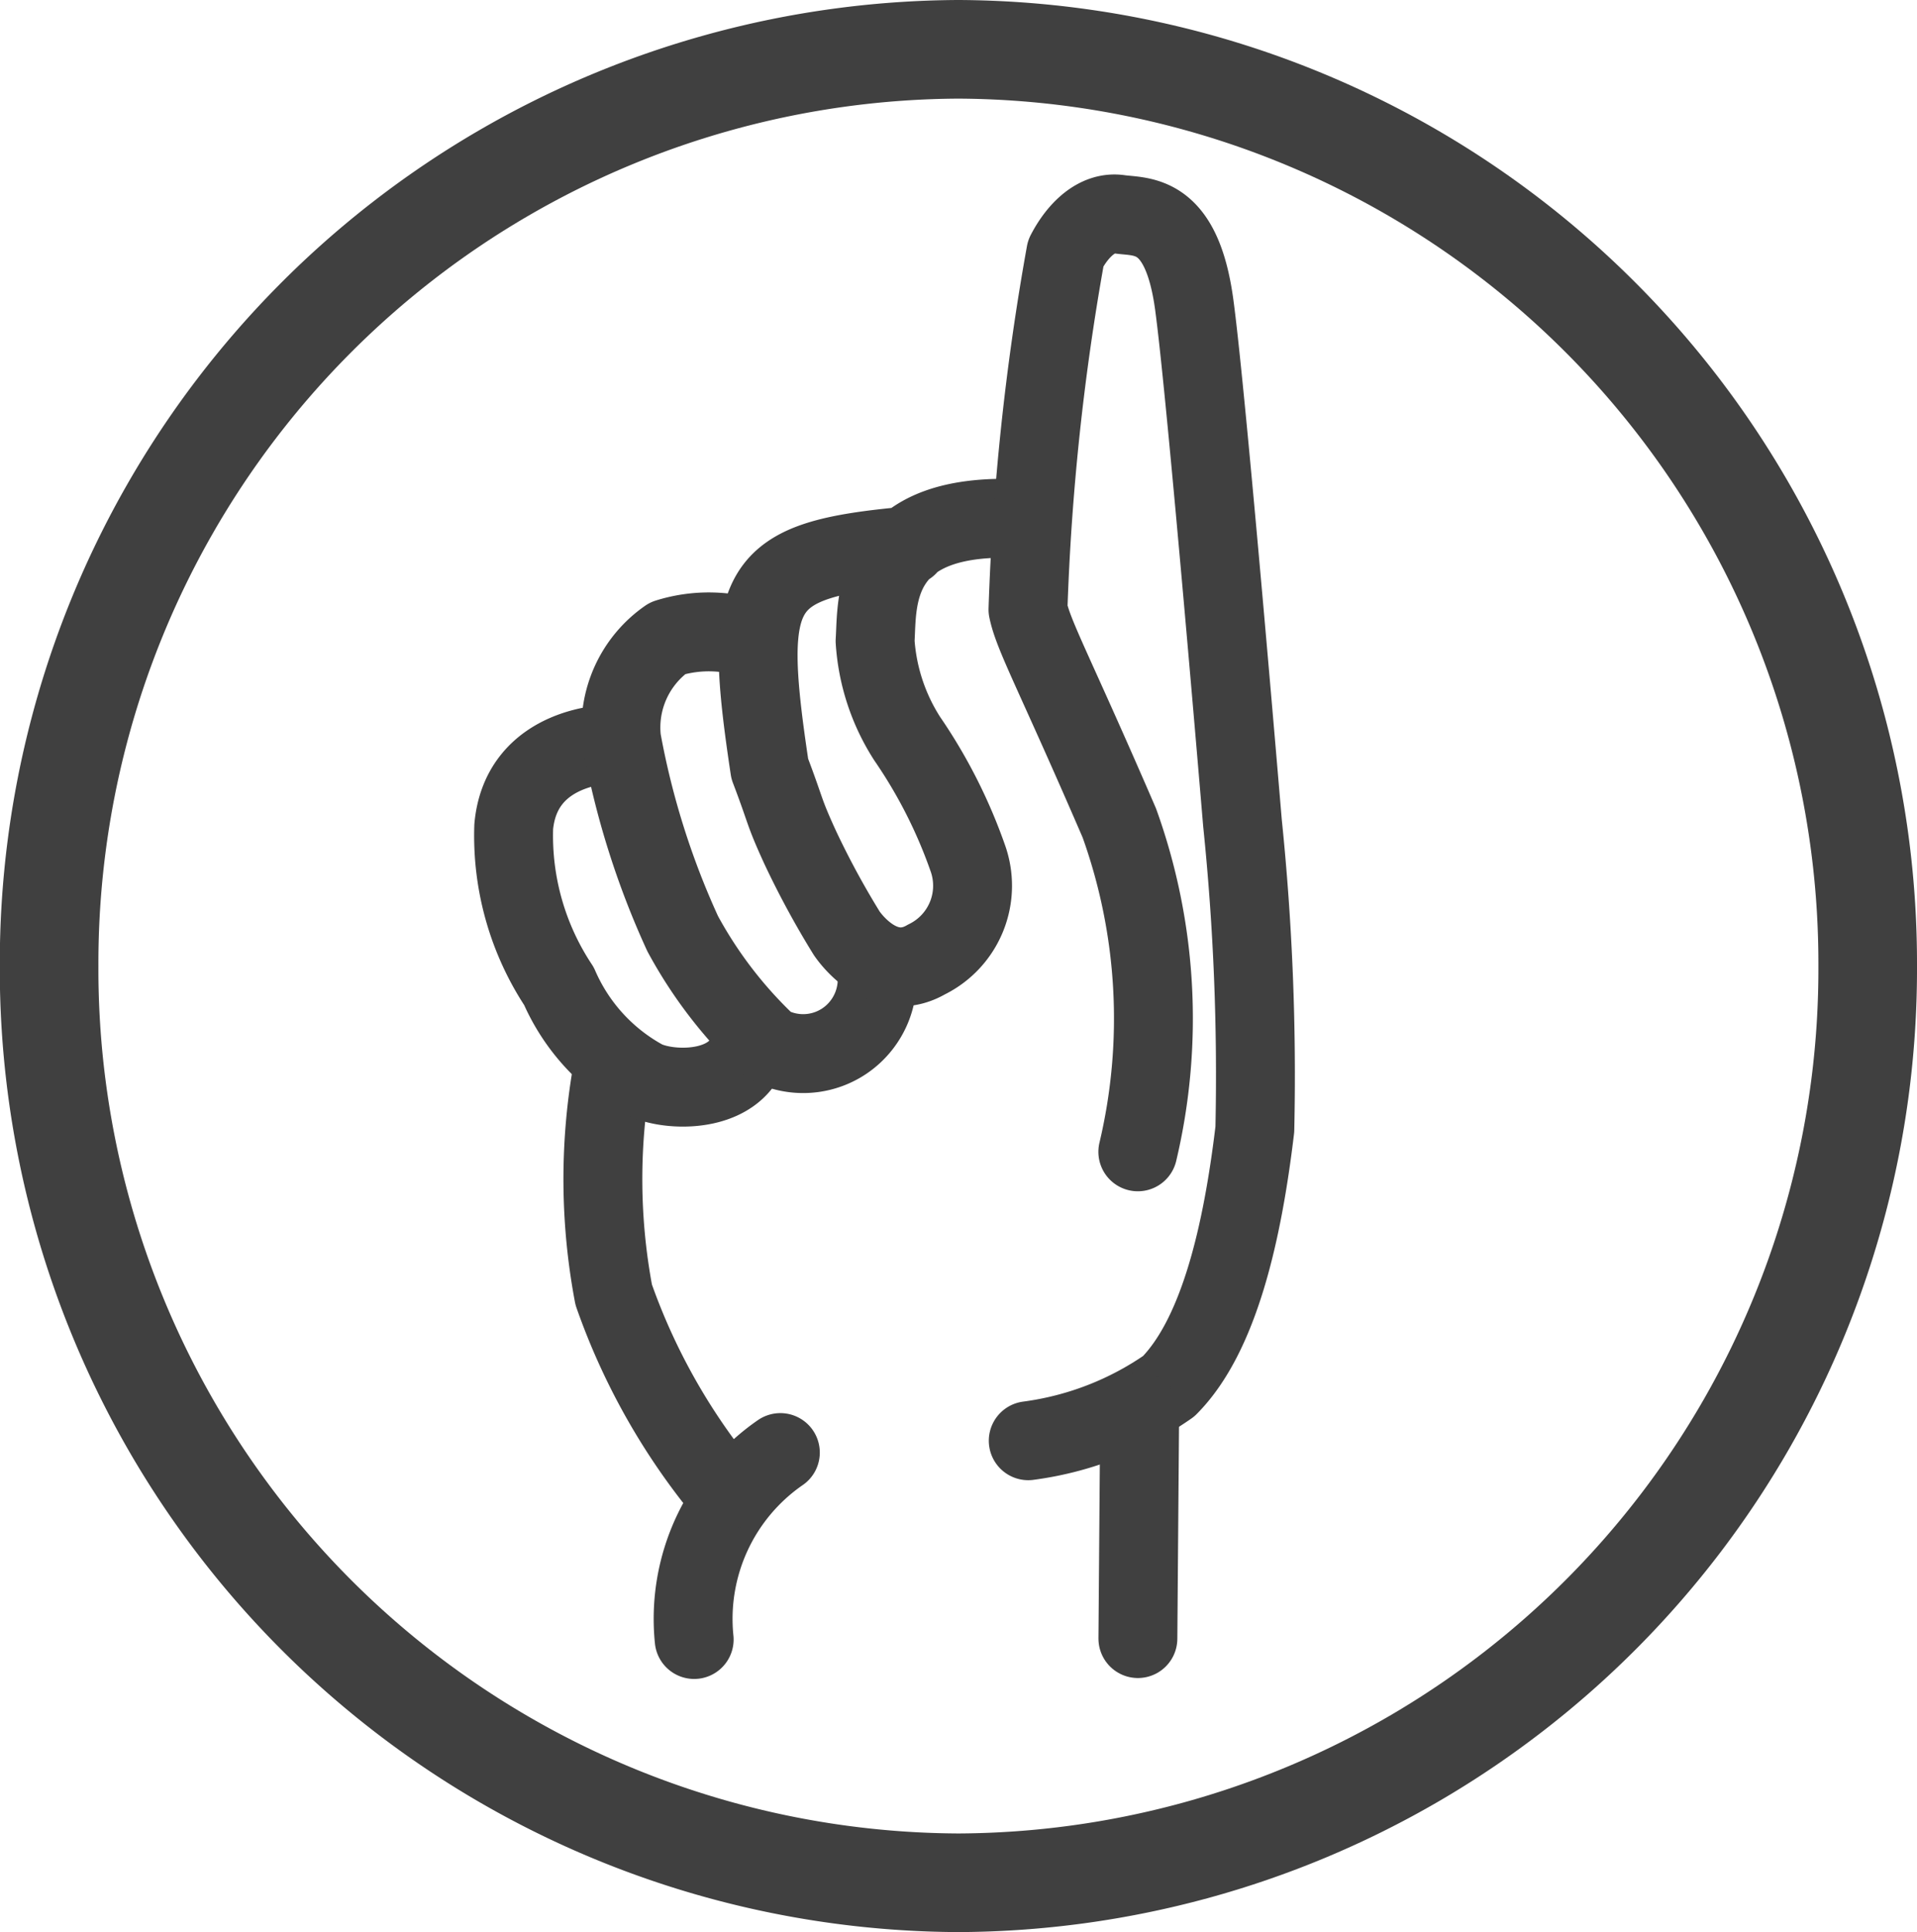
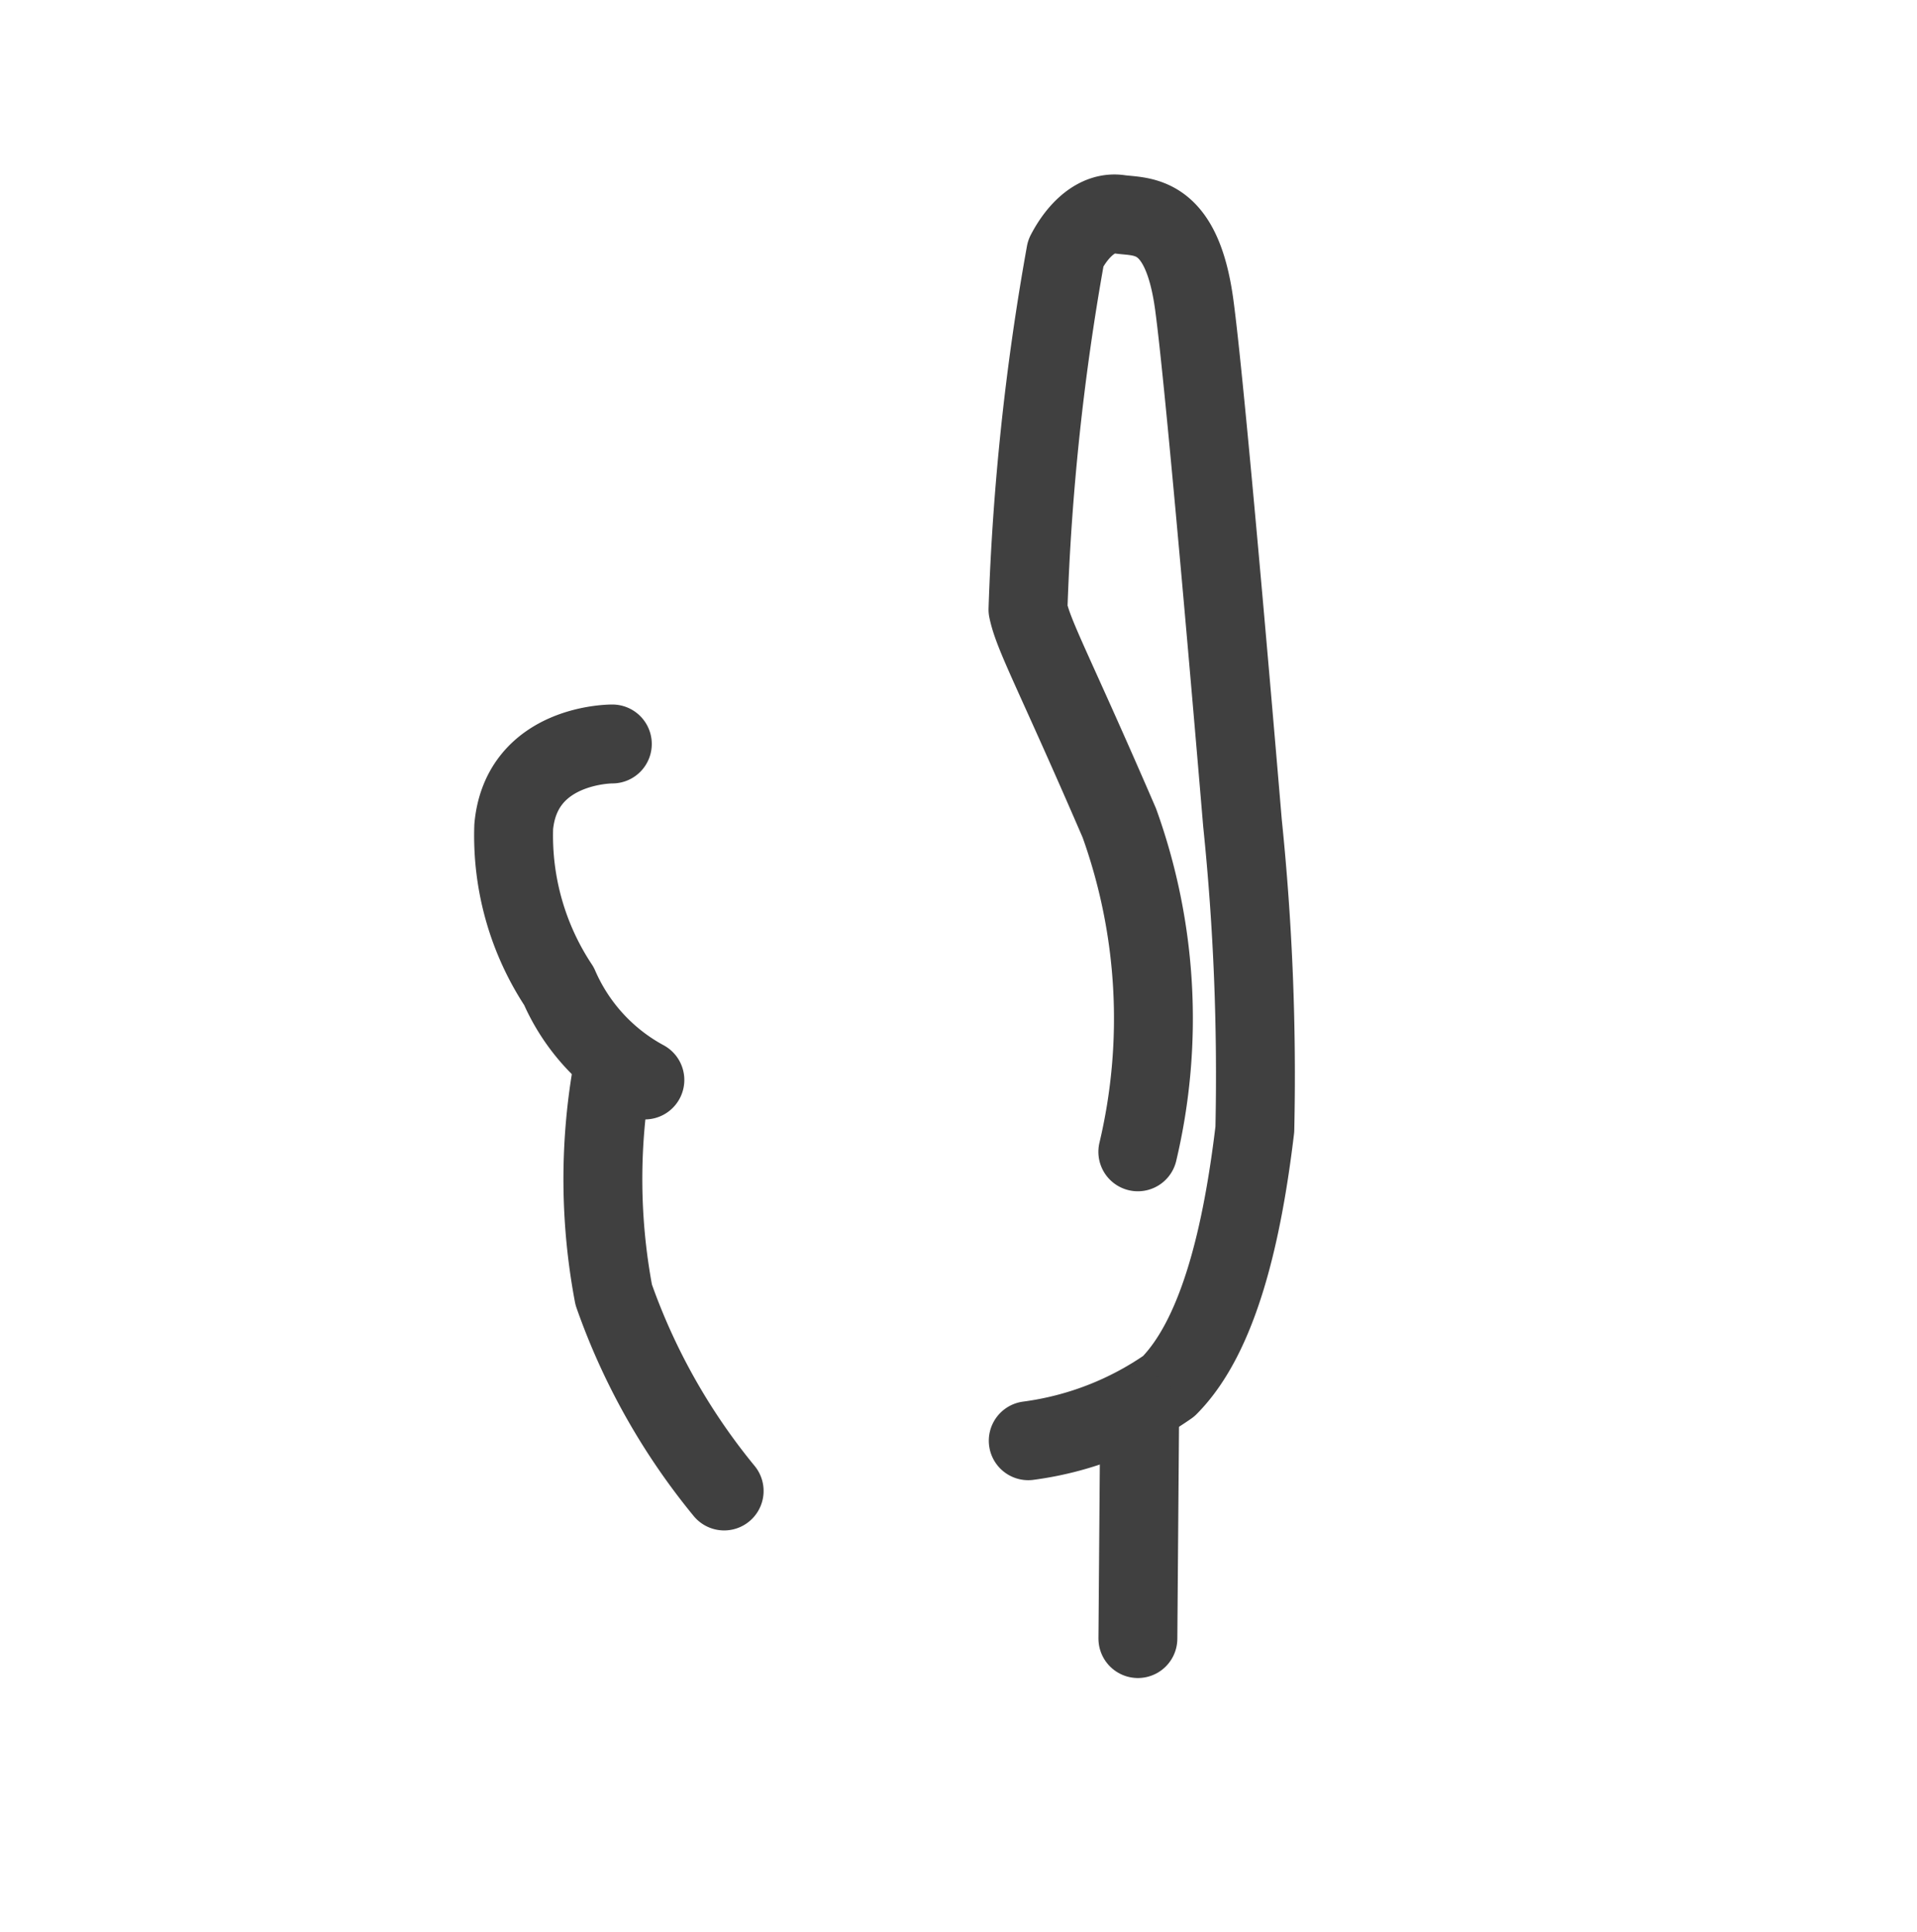
<svg xmlns="http://www.w3.org/2000/svg" width="29.162" height="29.388" viewBox="0 0 29.162 29.388">
  <g id="Group_723" data-name="Group 723" transform="translate(-6.353 671.535)">
-     <path id="Path_1652" data-name="Path 1652" d="M240.206-161.5a3.074,3.074,0,0,1,1.311-2.843" transform="translate(-223.293 -485.1)" fill="none" stroke="#404040" stroke-linecap="round" stroke-linejoin="round" stroke-width="1.2" />
    <path id="Path_1653" data-name="Path 1653" d="M209.37-293.536a9.813,9.813,0,0,1-1.68-2.984,9.46,9.46,0,0,1-.029-3.356" transform="translate(-192.001 -355.323)" fill="none" stroke="#404040" stroke-linecap="round" stroke-linejoin="round" stroke-width="1.2" />
-     <path id="Path_1654" data-name="Path 1654" d="M176.406-419.36s-1.382-.011-1.5,1.257a4.14,4.14,0,0,0,.688,2.427,2.956,2.956,0,0,0,1.307,1.426c.433.2,1.508.195,1.616-.617" transform="translate(-160.738 -240.86)" fill="none" stroke="#404040" stroke-linecap="round" stroke-linejoin="round" stroke-width="1.2" />
-     <path id="Path_1655" data-name="Path 1655" d="M216.036-460.059a2.1,2.1,0,0,0-1.323-.023,1.654,1.654,0,0,0-.7,1.544,12.381,12.381,0,0,0,.929,2.95,6.7,6.7,0,0,0,1.3,1.69,1.125,1.125,0,0,0,1.165-.06,1.132,1.132,0,0,0,.471-1.162" transform="translate(-198.204 -201.747)" fill="none" stroke="#404040" stroke-linecap="round" stroke-linejoin="round" stroke-width="1.2" />
-     <path id="Path_1656" data-name="Path 1656" d="M262.987-500.3c-2.318.215-2.524.582-2.1,3.389.262.688.2.622.465,1.2a13.078,13.078,0,0,0,.705,1.3s.524.8,1.213.4a1.248,1.248,0,0,0,.626-1.551,7.7,7.7,0,0,0-.918-1.807,3.114,3.114,0,0,1-.489-1.487c.039-.582-.091-2.026,2.352-1.851" transform="translate(-242.824 -162.931)" fill="none" stroke="#404040" stroke-linecap="round" stroke-linejoin="round" stroke-width="1.2" />
+     <path id="Path_1654" data-name="Path 1654" d="M176.406-419.36s-1.382-.011-1.5,1.257a4.14,4.14,0,0,0,.688,2.427,2.956,2.956,0,0,0,1.307,1.426" transform="translate(-160.738 -240.86)" fill="none" stroke="#404040" stroke-linecap="round" stroke-linejoin="round" stroke-width="1.2" />
    <path id="Path_1657" data-name="Path 1657" d="M342.22-596.858a8.783,8.783,0,0,0-.281-5c-.982-2.274-1.309-2.85-1.39-3.248a37.445,37.445,0,0,1,.575-5.421c.18-.347.473-.639.815-.59s.946-.047,1.139,1.373.734,7.885.734,7.885A37.444,37.444,0,0,1,344-597.2c-.188,1.574-.543,3.136-1.31,3.907a4.838,4.838,0,0,1-2.137.829" transform="translate(-318.558 -57.159)" fill="none" stroke="#404040" stroke-linecap="round" stroke-linejoin="round" stroke-width="1.2" />
    <path id="Path_1658" data-name="Path 1658" d="M401.21-173.974l.027-3.44" transform="translate(-377.547 -472.64)" fill="none" stroke="#404040" stroke-linecap="round" stroke-linejoin="round" stroke-width="1.2" />
-     <path id="Path_1660" data-name="Path 1660" d="M20.934-670.785a13.9,13.9,0,0,1,13.831,13.944A13.894,13.894,0,0,1,20.934-642.9,13.894,13.894,0,0,1,7.1-656.841,13.9,13.9,0,0,1,20.934-670.785Z" transform="translate(0 0)" fill="none" stroke="#404040" stroke-linecap="round" stroke-linejoin="round" stroke-width="1.5" />
  </g>
</svg>